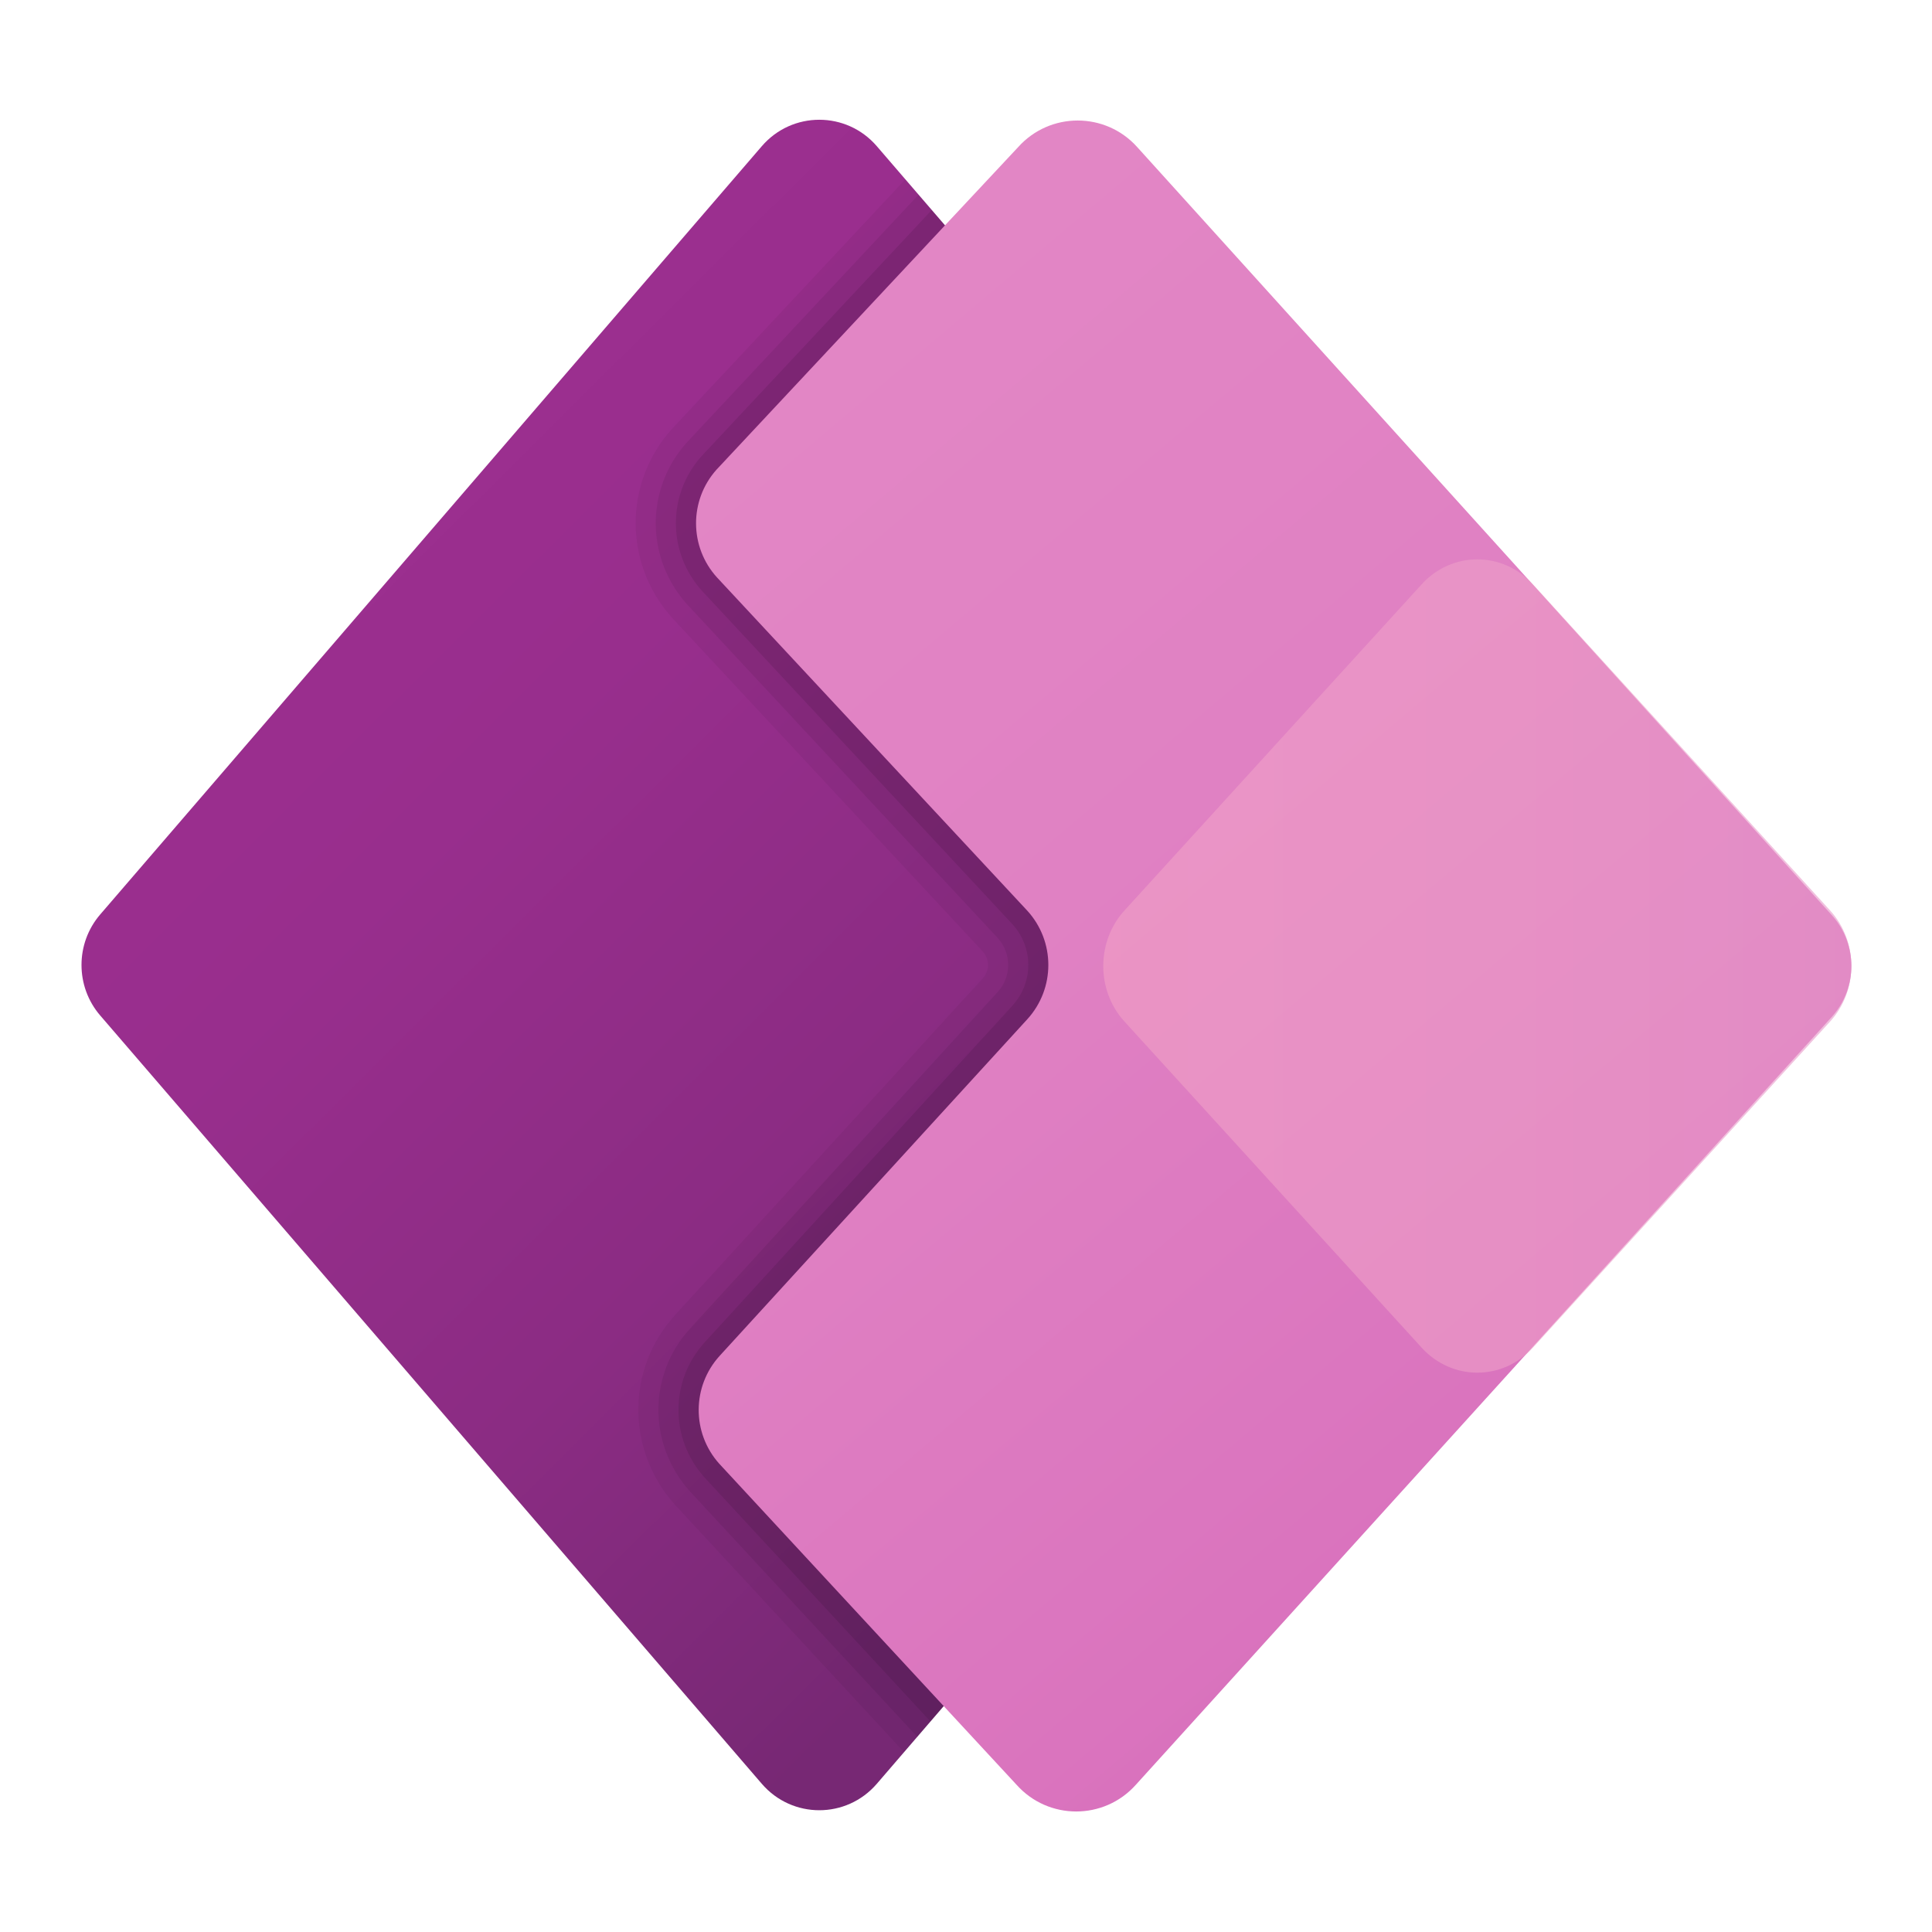
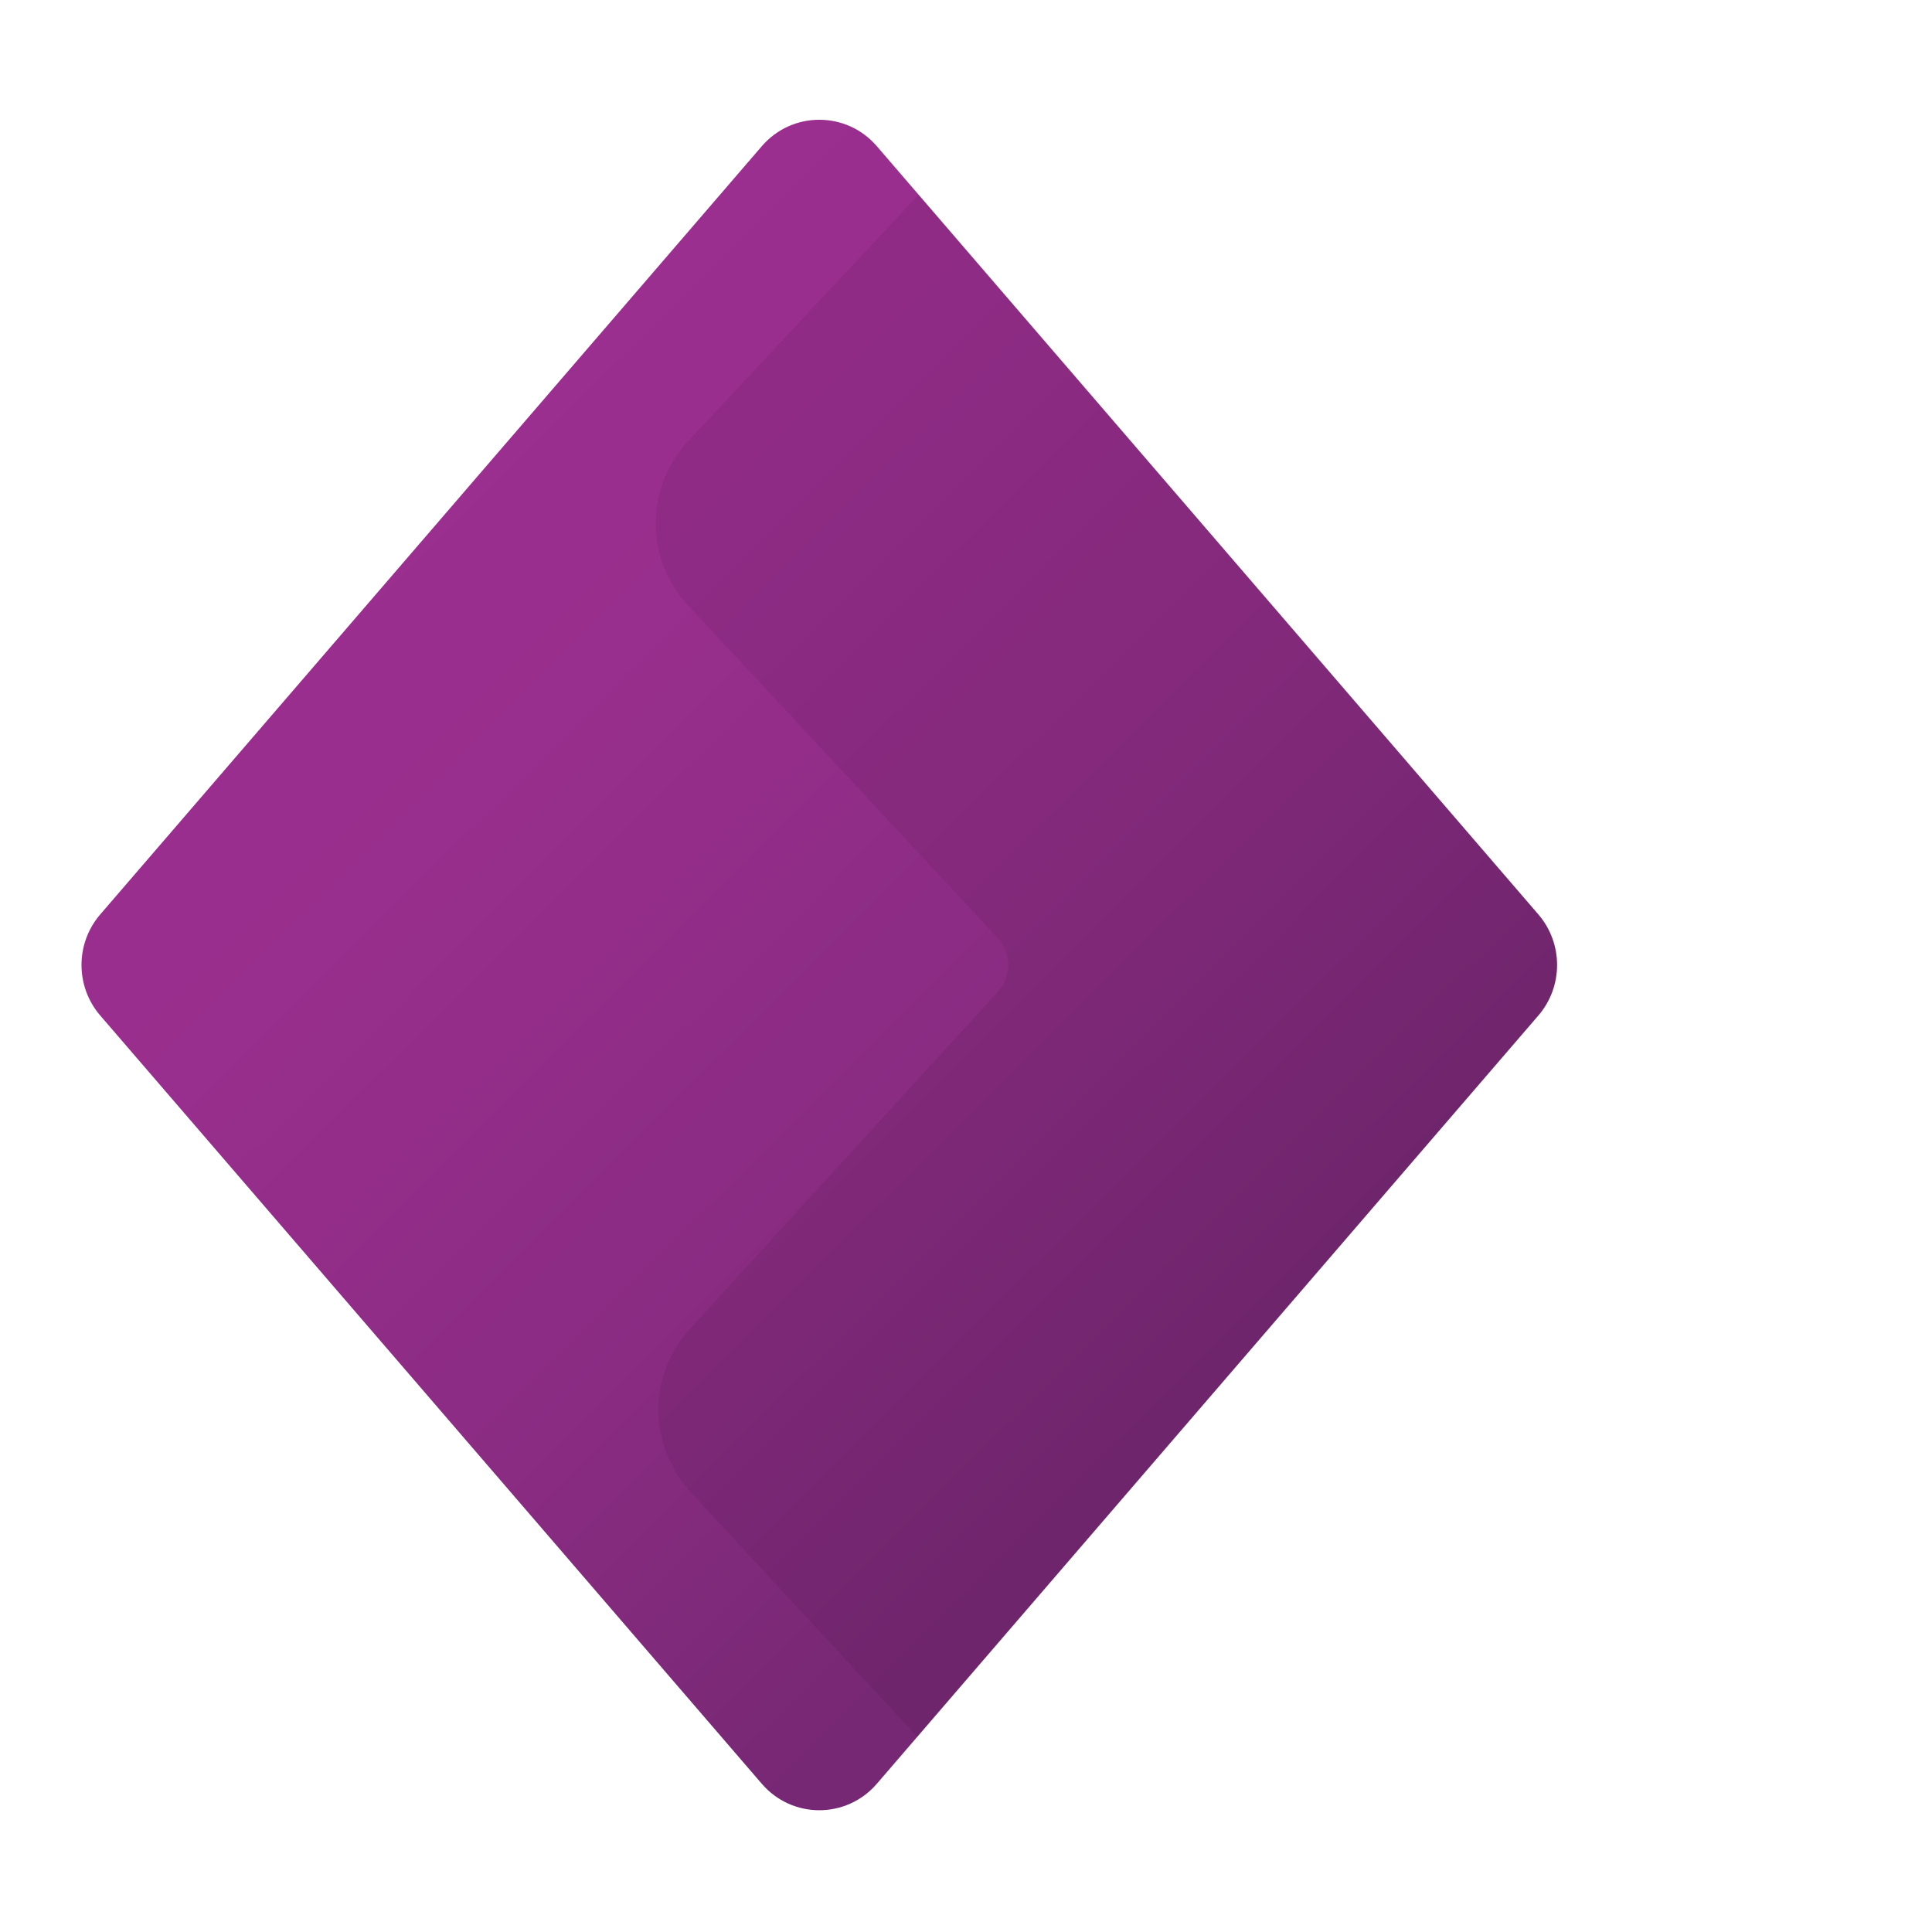
<svg xmlns="http://www.w3.org/2000/svg" viewBox="0 0 48 48" width="400px" height="400px">
  <linearGradient id="xAGFPLBfYtwwGNe8fnA90a" x1="6.674" x2="30.141" y1="10.224" y2="33.81" gradientUnits="userSpaceOnUse">
    <stop offset="0" stop-color="#9d2f90" />
    <stop offset=".314" stop-color="#982e8d" />
    <stop offset=".666" stop-color="#8b2c83" />
    <stop offset="1" stop-color="#772874" />
  </linearGradient>
  <path fill="url(#xAGFPLBfYtwwGNe8fnA90a)" d="M18.926,44.317L2.49,25.23c-0.62-0.72-0.62-1.791,0-2.511L18.926,3.633 c0.755-0.877,2.104-0.877,2.859,0L38.22,22.719c0.62,0.72,0.62,1.791,0,2.511L21.785,44.317 C21.03,45.194,19.681,45.194,18.926,44.317z" />
-   <path d="M38.22,25.23c0.62-0.72,0.62-1.791,0-2.511L22.494,4.455l-5.812,6.215 c-1.199,1.344-1.185,3.364,0.037,4.702l7.696,8.265c0.176,0.193,0.176,0.482,0,0.674l-7.641,8.36 c-1.215,1.33-1.221,3.353-0.008,4.711l5.694,6.149L38.22,25.23z" opacity=".05" />
  <path d="M38.22,25.23c0.62-0.72,0.62-1.791,0-2.511L22.822,4.836l-5.767,6.167 c-1.028,1.152-1.017,2.882,0.03,4.028l7.699,8.269c0.351,0.385,0.352,0.965,0,1.349l-7.641,8.36 c-1.042,1.141-1.048,2.872-0.01,4.035l5.656,6.108L38.22,25.23z" opacity=".07" />
-   <path d="M38.22,25.23c0.62-0.72,0.62-1.791,0-2.511L23.15,5.217l-5.722,6.118 c-0.856,0.96-0.848,2.4,0.022,3.354l7.703,8.273c0.526,0.577,0.526,1.447,0,2.023l-7.641,8.36c-0.868,0.95-0.876,2.391-0.013,3.357 l5.617,6.066L38.22,25.23z" opacity=".09" />
  <linearGradient id="xAGFPLBfYtwwGNe8fnA90b" x1="16.835" x2="39.082" y1="11.995" y2="38.287" gradientUnits="userSpaceOnUse">
    <stop offset="0" stop-color="#e286c5" />
    <stop offset=".413" stop-color="#e081c3" />
    <stop offset=".878" stop-color="#da74be" />
    <stop offset="1" stop-color="#d86fbc" />
  </linearGradient>
-   <path fill="url(#xAGFPLBfYtwwGNe8fnA90b)" d="M45.518,22.745L28.257,3.658c-0.79-0.885-2.174-0.885-2.964,0l-7.492,8.011 c-0.683,0.765-0.676,1.923,0.015,2.68l7.707,8.277c0.697,0.764,0.697,1.933,0,2.697l-7.641,8.36 c-0.692,0.757-0.698,1.915-0.015,2.68l7.389,7.979c0.79,0.885,2.174,0.885,2.964,0l17.299-19.087 C46.156,24.54,46.156,23.46,45.518,22.745z" />
  <linearGradient id="xAGFPLBfYtwwGNe8fnA90c" x1="27.41" x2="45.997" y1="24" y2="24" gradientUnits="userSpaceOnUse">
    <stop offset="0" stop-color="#f2a1c7" />
    <stop offset=".62" stop-color="#ed9ec8" />
    <stop offset="1" stop-color="#e799ca" />
  </linearGradient>
-   <path fill="url(#xAGFPLBfYtwwGNe8fnA90c)" d="M35.322,33.484l-7.384-8.103c-0.704-0.773-0.704-1.989,0-2.762l7.384-8.103 c0.752-0.825,2.01-0.825,2.762,0l7.384,8.103c0.704,0.773,0.704,1.989,0,2.762l-7.384,8.103 C37.332,34.31,36.075,34.31,35.322,33.484z" opacity=".61" />
  <path fill="none" d="M45.518,22.745L28.257,3.658c-0.79-0.885-2.174-0.885-2.964,0l-7.492,8.011 c-0.683,0.765-0.676,1.923,0.015,2.68l7.707,8.277c0.697,0.764,0.697,1.933,0,2.697l-7.641,8.36 c-0.692,0.757-0.698,1.915-0.015,2.68l7.389,7.979c0.79,0.885,2.174,0.885,2.964,0l17.299-19.087 C46.156,24.54,46.156,23.46,45.518,22.745z" />
</svg>